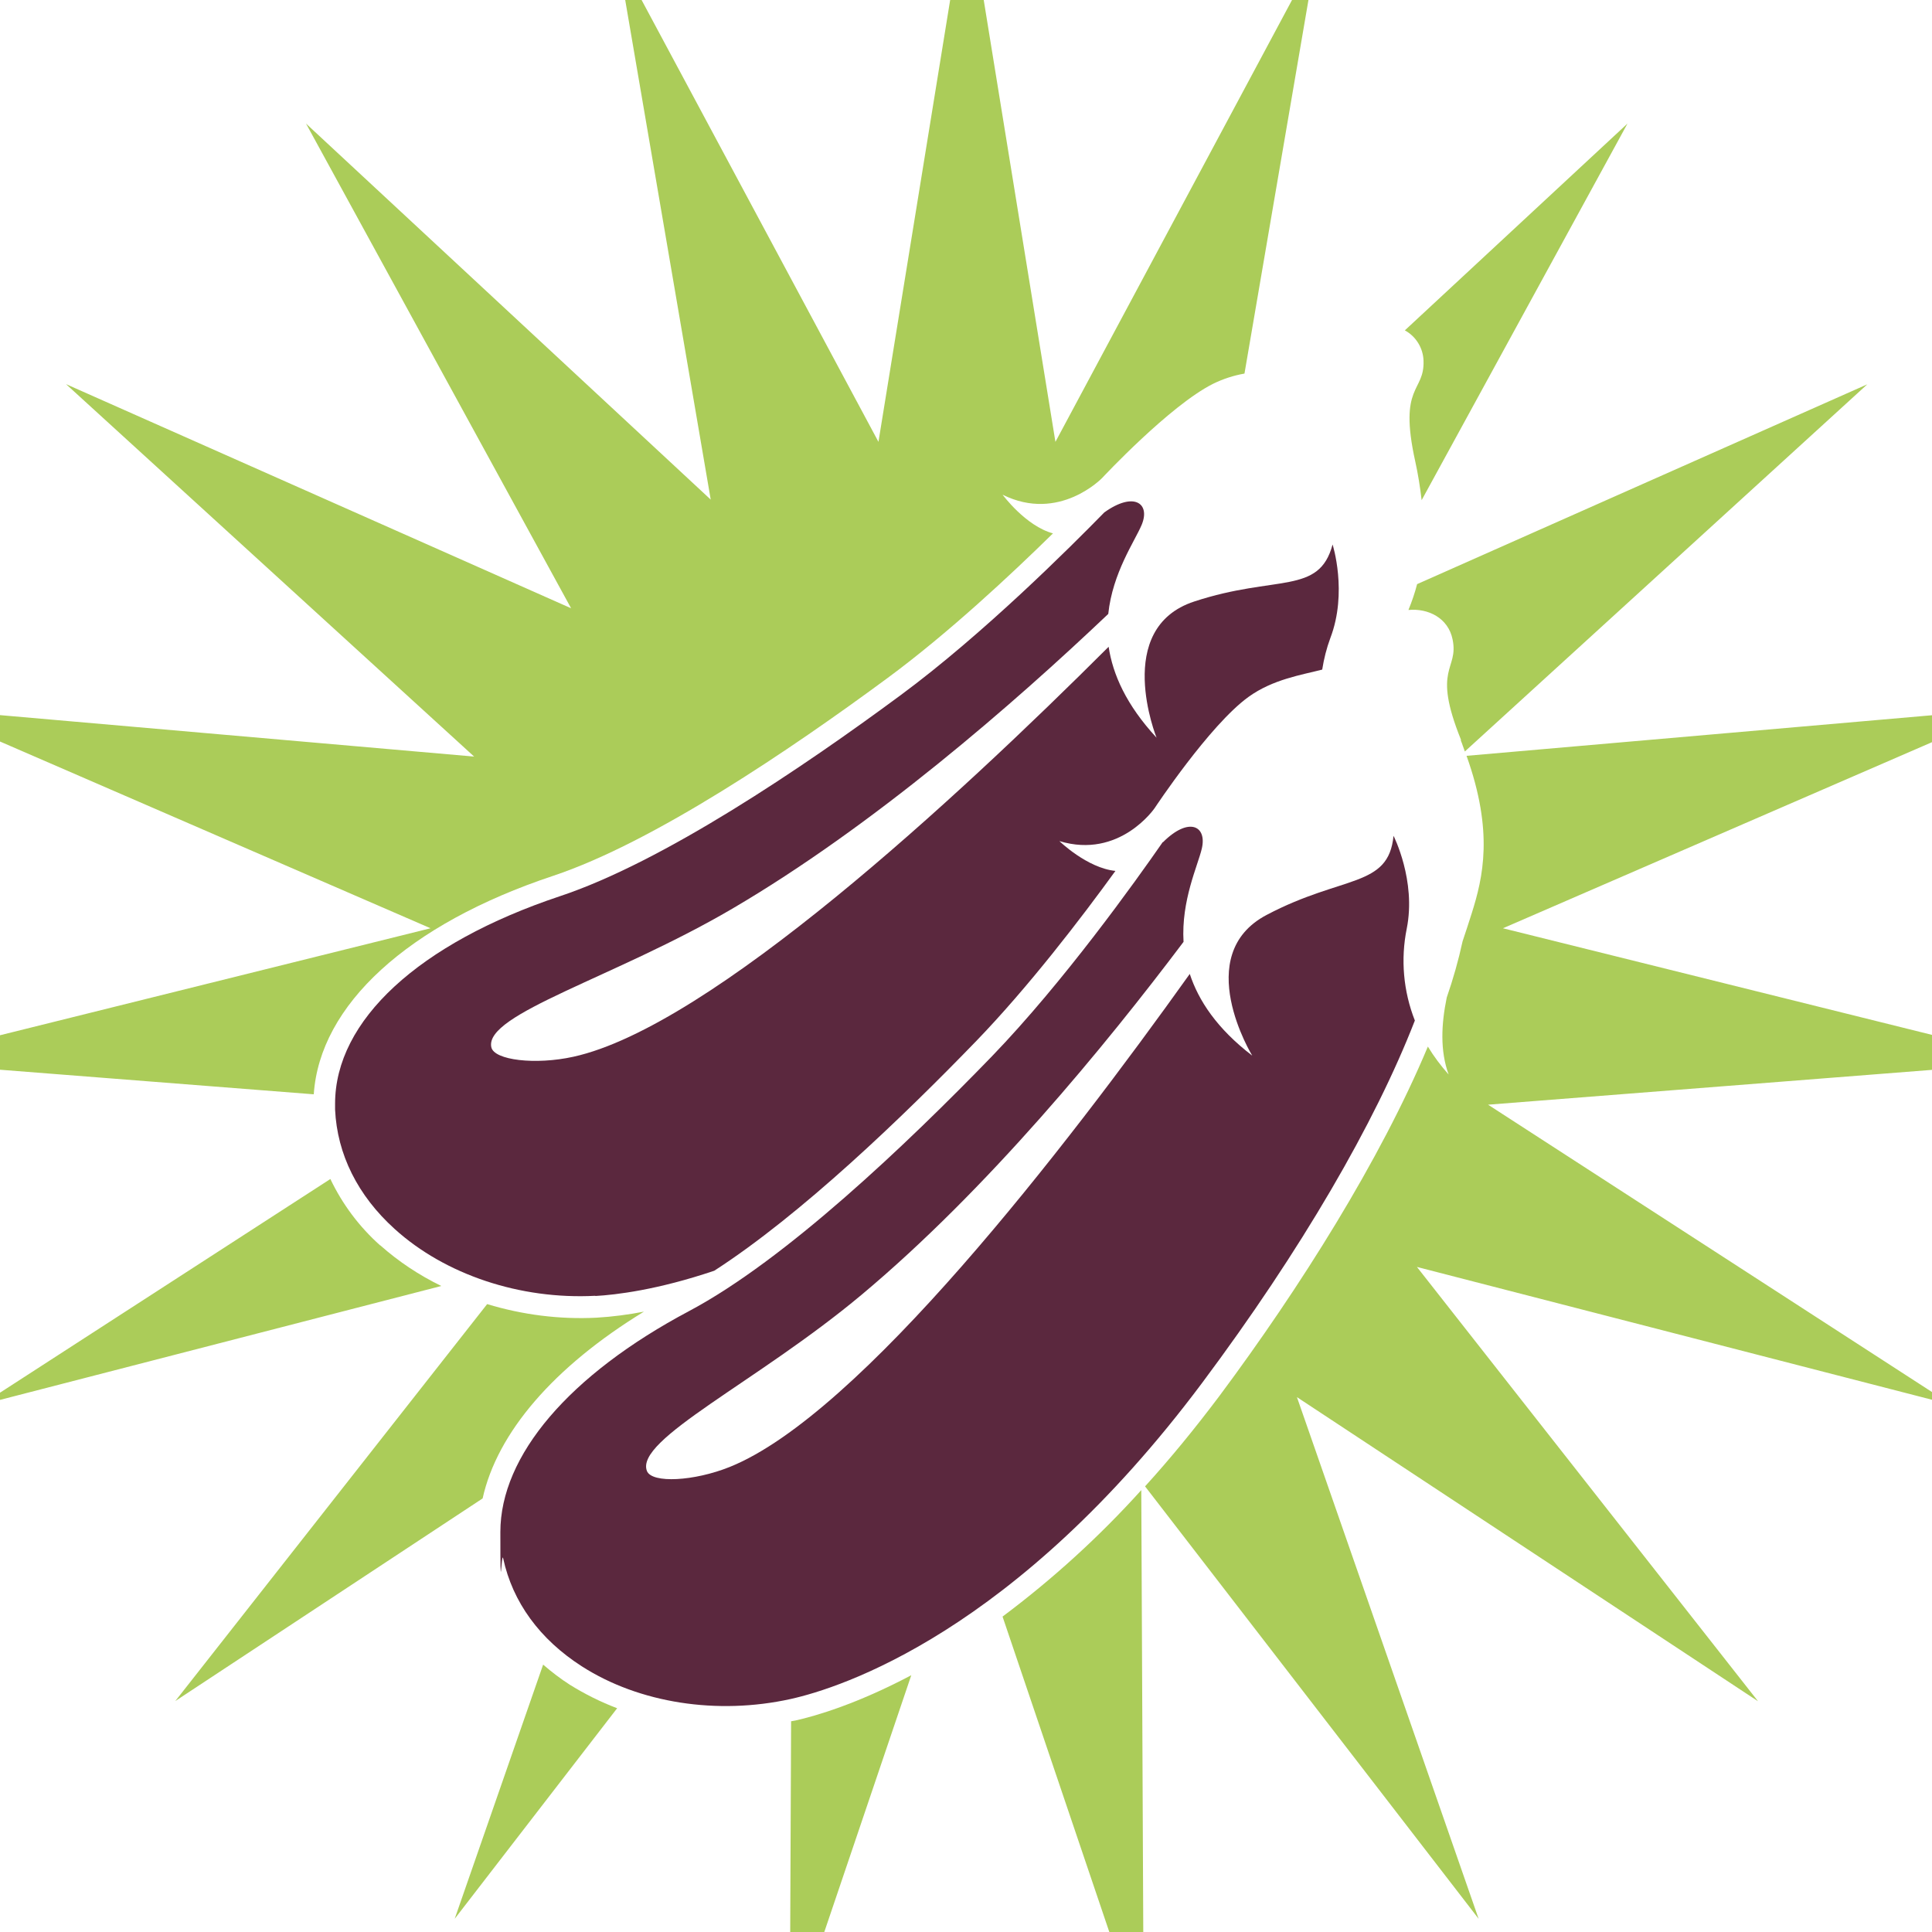
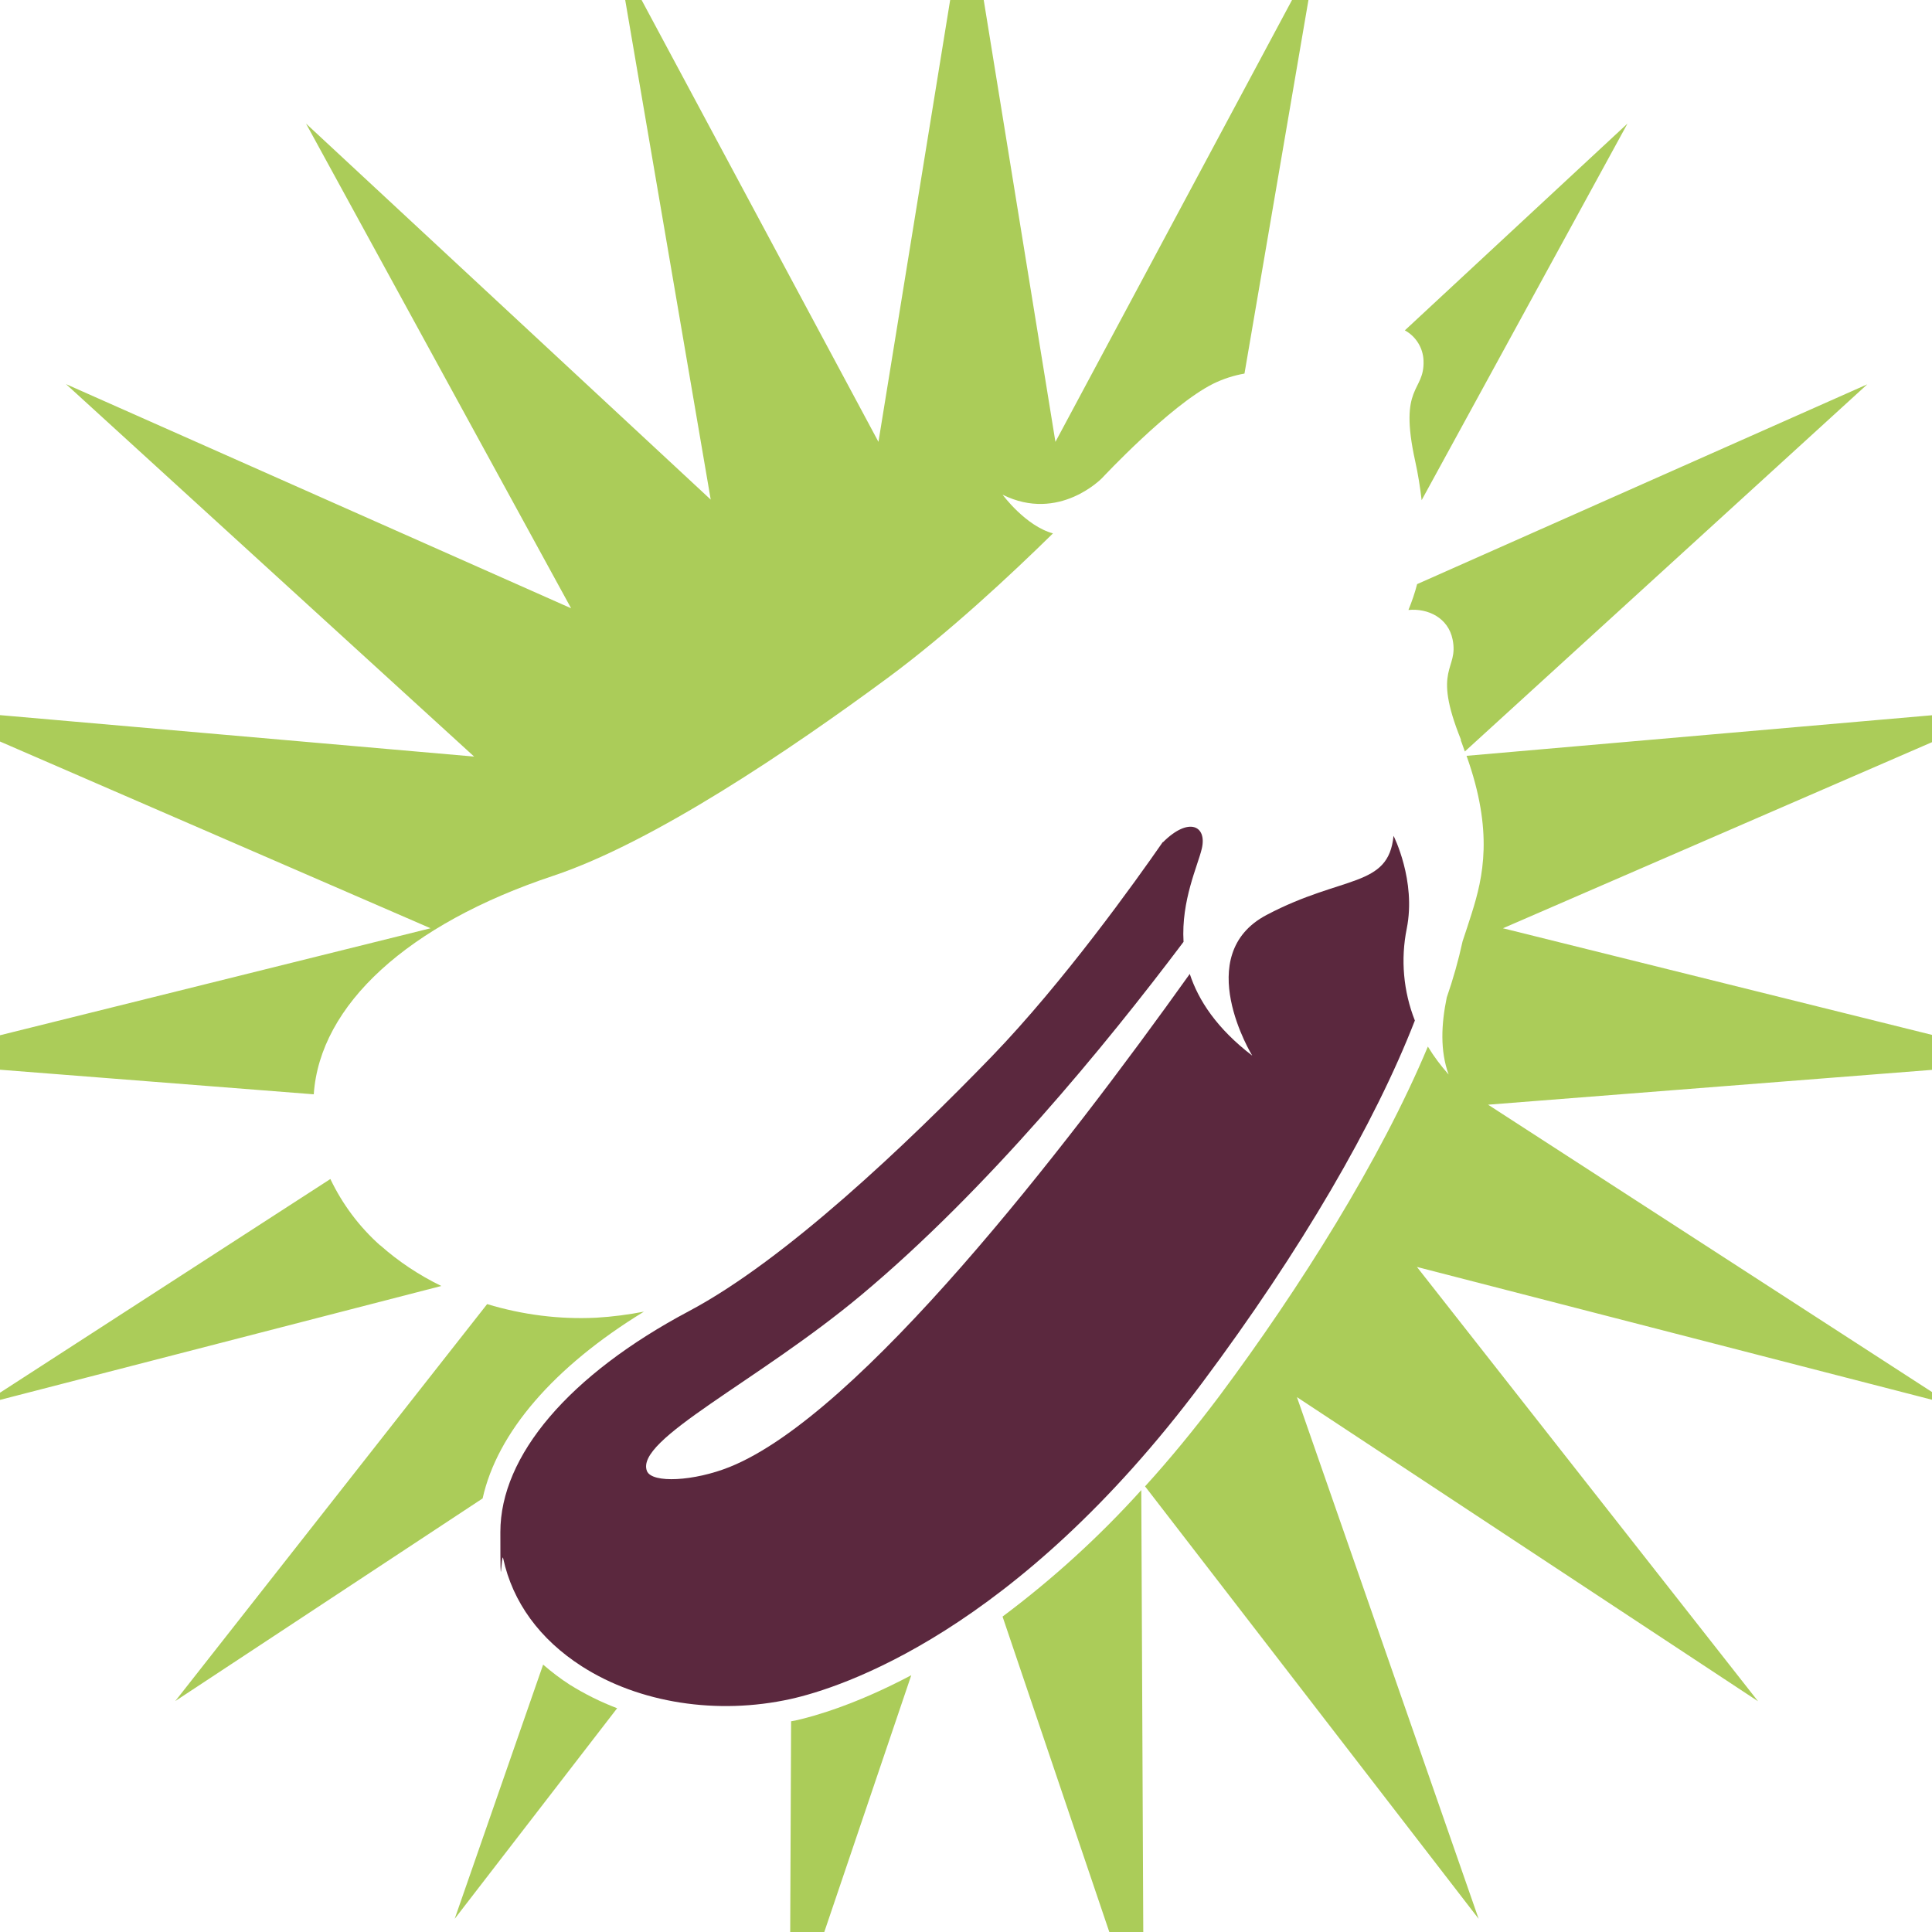
<svg xmlns="http://www.w3.org/2000/svg" version="1.1" viewBox="0 0 1024     1024">
  <defs>
    <style>
			.cls-1 {
			fill: none;
			}

			.cls-2 {
			fill: #5b283e;
			}

			.cls-3 {
			fill: #fff;
			}

			.cls-4 {
			fill: #abcc59;
			}

			.cls-5 {
			clip-path: url(#clippath);
			}
		</style>
    <clipPath id="clippath">
      <path class="cls-1" d="M225.1,0C100.8,0,0,100.8,0,225.1h0v573.9c0,124.3,100.8,225.1,225.1,225.1h573.9c124.3,0,225.1-100.8,225.1-225.1h0V225.1C1024,100.8,923.2,0,798.9,0H225.1Z" />
    </clipPath>
  </defs>
  <g>
    <g id="keller">
      <g class="cls-5">
        <g id="Keller-AppIcon">
          <rect class="cls-3" x="-81.3" y="-81.3" width="1186.7" height="1186.7" />
          <path id="Pfad_3319" class="cls-4" d="M754.5,191.2c.6,16.9-13.4,12.5-4.4,53.3,1.5,6.8,2.6,13.7,3.4,20.6l109.1-199.6-118,109.6c5.9,3.2,9.7,9.4,9.9,16.1M166.3,580c3.2-47.3,49.7-90.1,126.9-115.8,53.1-17.7,125.7-66.8,177.3-104.9,32-23.6,65.3-54.7,87.6-76.6-14.5-3.9-26.7-20.5-26.7-20.5,30,14.9,52.8-8.9,52.8-8.9,0,0,35.8-38.4,58.8-49.9,5.3-2.6,10.9-4.4,16.6-5.4l38-221.9-138.2,258.1-46.9-289-46.9,289L327.3-23.8l49.4,288.6L162.2,65.5l140.5,256.9L35,203.6l216.3,197.4-291.7-25.5,268.6,116.5-284.1,70.6,222.1,17.4h0ZM201.5,660.1c-11.1-9.9-20-21.8-26.4-35.2L-9.8,744.5l243.7-62.9c-11.7-5.7-22.6-12.9-32.4-21.6M774.2,392.3c.9,2.1,1.4,4,2.2,6l213.3-194.6-238.6,105.9c-1.2,4.7-2.8,9.3-4.6,13.7,10.4-1,21.1,4.2,23.4,15.6,3.4,16.5-11.2,14.5,4.5,53.3M419.3,912.2l-.7,165.8,64.4-190.1c-28.7,15.2-50.6,21.6-61.4,24-.8.2-1.5.2-2.2.4M531.4,856.9l74.8,221-1.3-288.1c-22.3,24.7-46.9,47.1-73.5,67M788.8,585.5l291.9-22.9-284.1-70.6,268.6-116.5-287.9,25.1c14.4,40.3,8.8,64.3,2.7,83.6-1.5,4.7-3.1,9.7-4.8,14.7-2.2,10.1-5,20-8.4,29.8-2.9,14.1-3.6,28.2,1,40.8-4.1-4.6-7.8-9.5-11-14.8-25.1,60-67.8,127.9-110.5,185.2-13.3,17.7-26.4,33.6-39.4,47.9l176.8,229.2-96.3-276.5,244.4,161.2-180.8-230.2,283.5,73.1-245.8-159.1h0ZM287.9,882.2l-46.9,134.8,86.1-111.6c-8.7-3.3-17.1-7.5-25-12.4-5-3.2-9.7-6.8-14.2-10.7M258.2,691.2l-165.3,210.4,162.9-107.4c7.7-34.8,37.6-69.7,85.5-99-8.3,1.6-16.7,2.7-25.1,3.2-19.6,1-39.2-1.5-58-7.2" />
-           <path id="Pfad_3320" class="cls-2" d="M315.6,686.9c10.7-.6,32.9-3.2,63-13.4,46-29.7,99.7-81.3,138.9-121.8,27.6-28.6,55.3-64.7,73.7-90.1-15-1.5-29.7-15.8-29.7-15.8,32,9.7,50.5-17.5,50.5-17.5,0,0,29-43.9,49.7-58.9,13-9.4,28.3-11.7,39.1-14.5.9-5.7,2.3-11.3,4.3-16.7,9.3-24.3,1.2-49.6,1.2-49.6-7.2,26.9-29.8,15.9-73.3,30.2-43.4,14.2-20,72.2-20,72.2-16.1-17.4-23.2-33.6-25.4-48.2-80.5,80.4-211.2,201.4-283.7,217.3-19.9,4.4-42.1,1.9-43.5-5.1-3.7-17.6,65.3-36.8,127.6-73.3,74.8-43.8,149.4-108.8,199.4-156.3,2.3-21.9,14.1-38.6,17.7-47.2,4.8-11.5-4.2-17.8-19.8-6.6-17.8,18.2-64,64.4-108,96.9-52.2,38.6-126,88.4-180.5,106.5-74.9,25-119.2,65.9-119.2,110s0,2.1,0,3.1c1.1,23.7,12,45.6,31.6,63.3,26.7,24.2,66.5,37.5,106.3,35.4" />
          <path id="Pfad_3321" class="cls-2" d="M616.3,446.3c-14.5,20.9-52.5,74.1-90.5,113.5-45.2,46.7-109.6,108-160.4,135-63.9,33.9-100.2,76.8-100.2,117.2s.5,9.4,1.5,14c5,23.2,19.4,42.9,41.7,57.2,30.4,19.5,71.8,25.9,110.7,17.3,26.1-5.8,119.1-35.1,218.1-167.6,52.5-70.3,91.6-137.7,112.7-192-6.1-15.5-7.6-32.4-4.3-48.7,5.1-25.5-7-49.2-7-49.2-2.7,27.7-26.8,20.6-67.2,41.9-40.4,21.2-7.7,74.6-7.7,74.6-18.8-14.4-28.5-29.3-33.1-43.3-66.1,92.6-175,233.6-243.8,261.3-18.9,7.6-41.2,8.8-43.9,2.2-6.6-16.7,58.3-47.1,113.7-93.4,66.5-55.6,129.3-132.1,170.7-187.1-1.3-22,7.6-40.4,9.7-49.5,2.8-12.1-7-16.9-20.6-3.3" />
        </g>
      </g>
    </g>
  </g>
</svg>